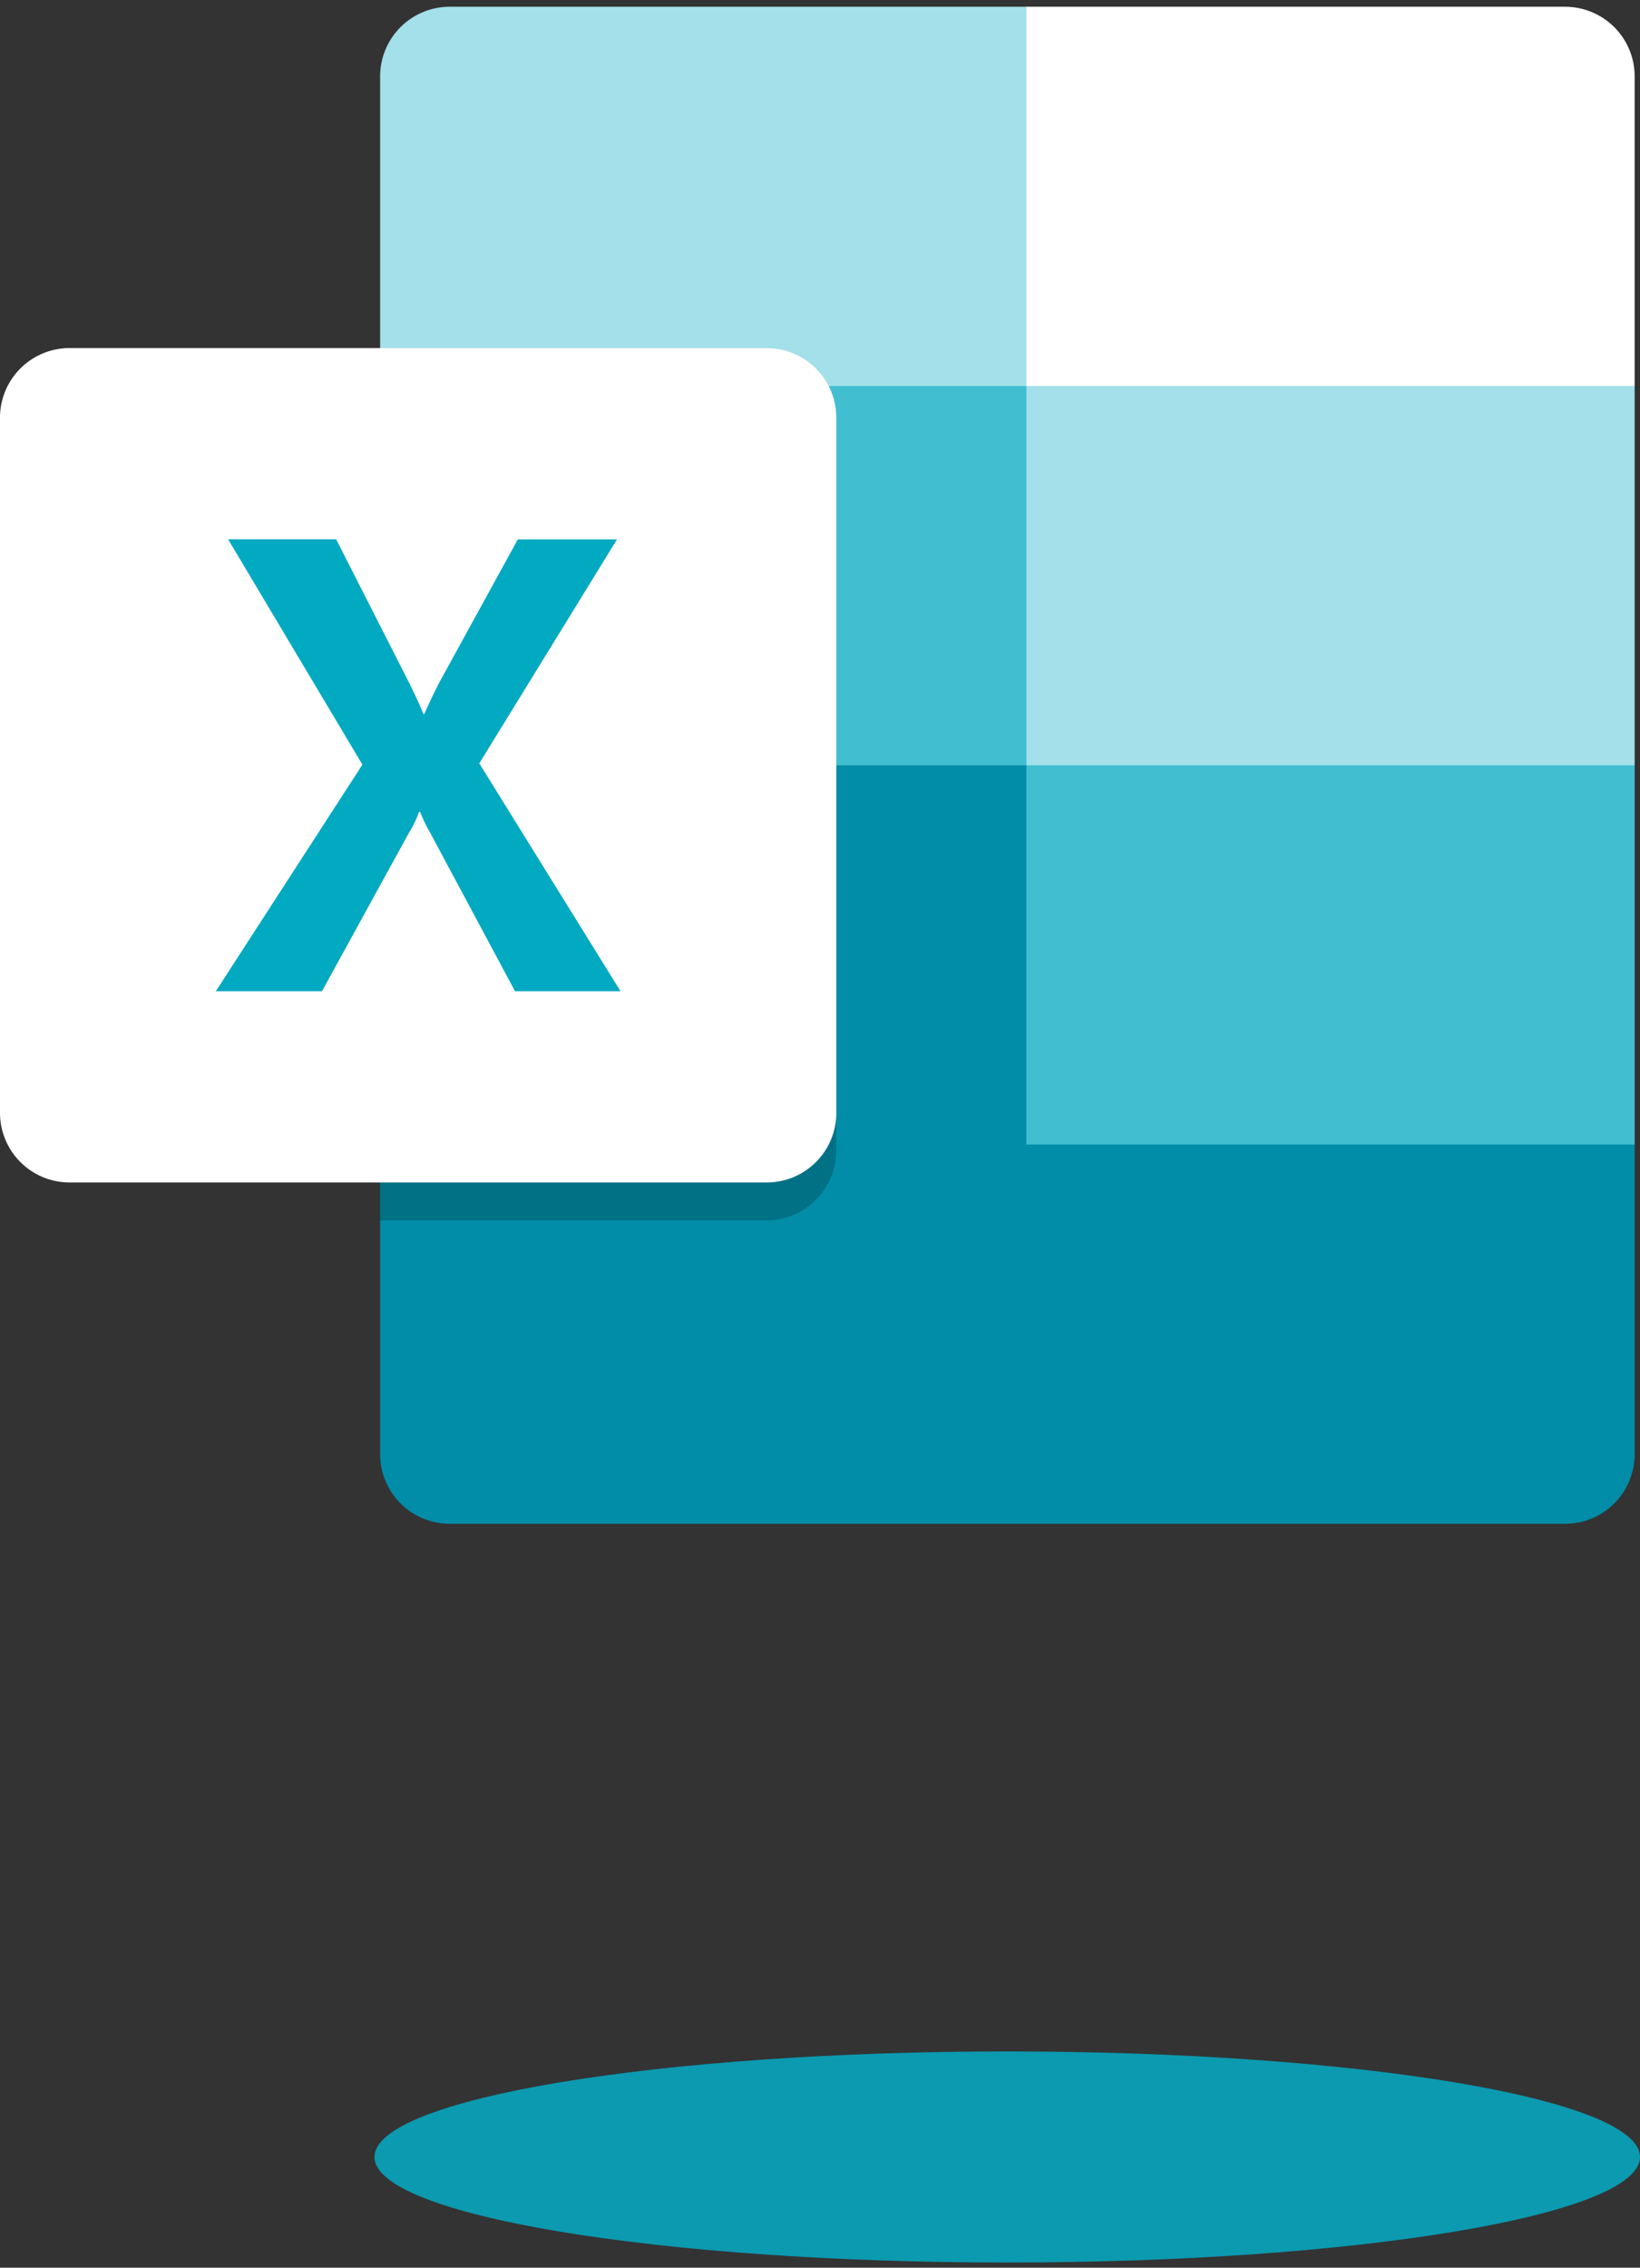
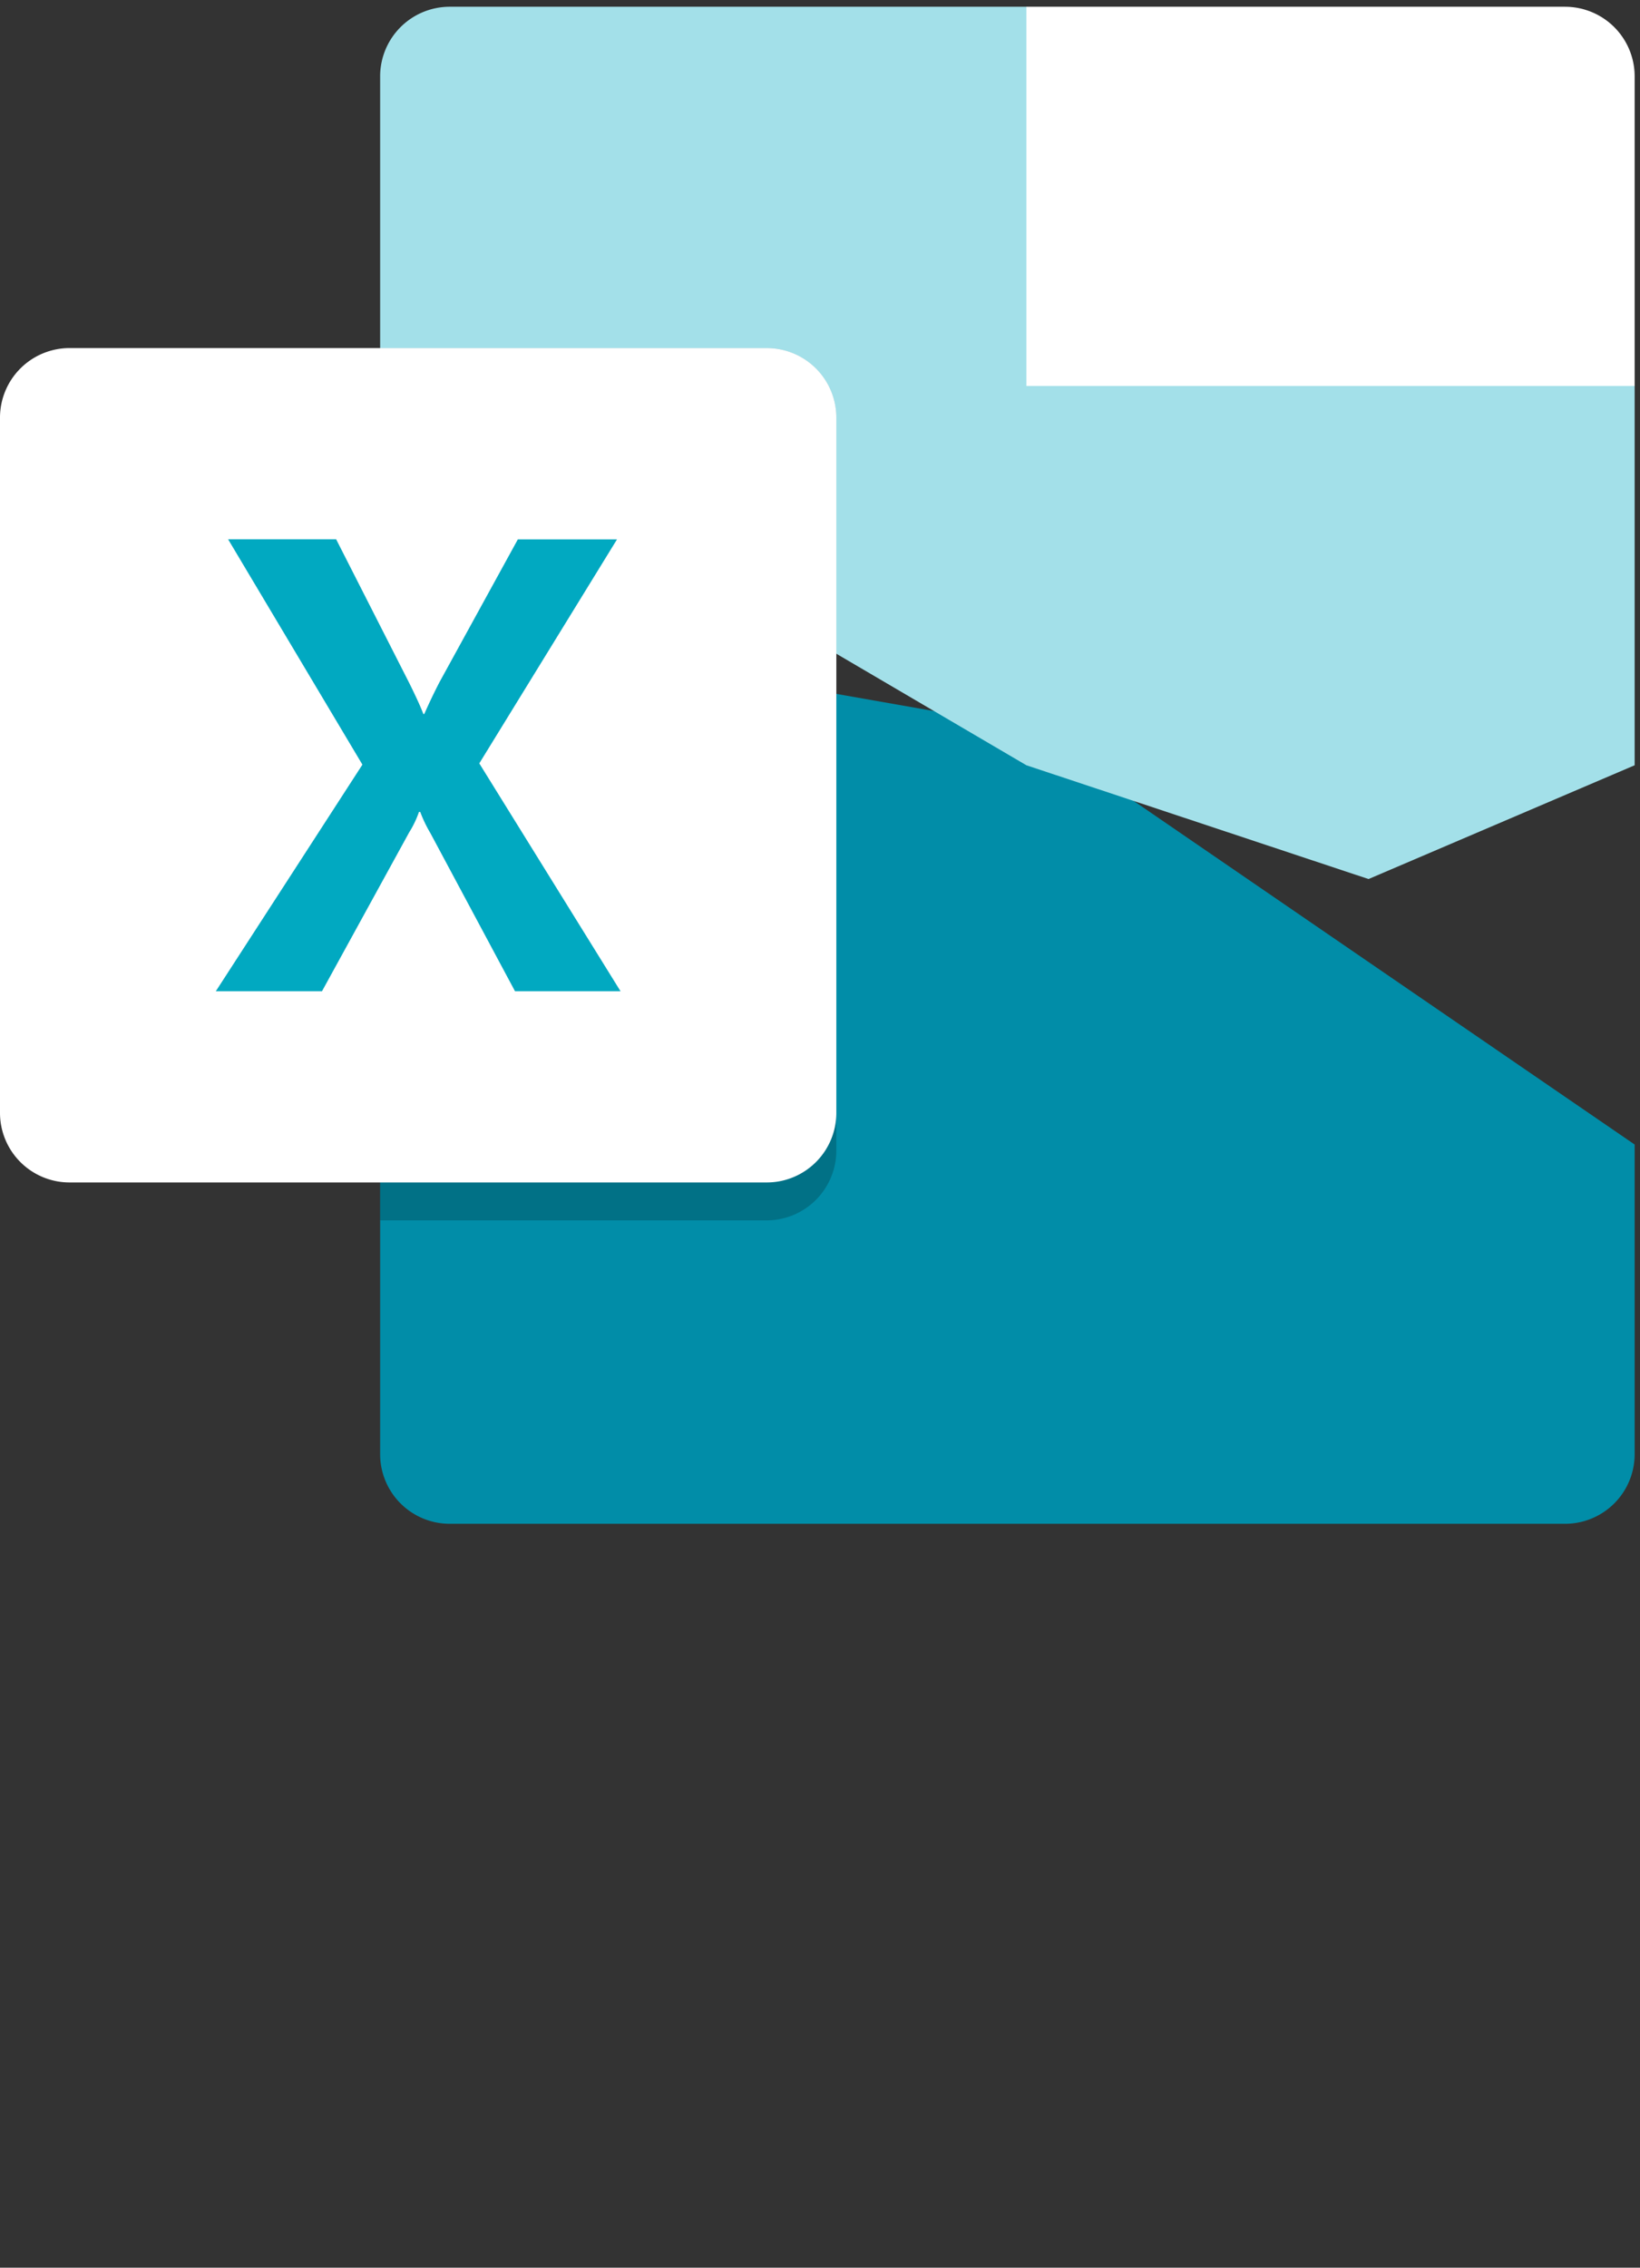
<svg xmlns="http://www.w3.org/2000/svg" width="110" height="152" fill="none">
  <rect width="100%" height="100%" fill="#333333" stroke="none" />
-   <path fill="#0B9AB0" d="M25.116 144.579c0 3.907 19.002 7.074 42.442 7.074S110 148.486 110 144.579s-19.002-7.074-42.442-7.074-42.442 3.167-42.442 7.074Z" />
  <g clip-path="url(#a)">
    <path fill="#018DA8" d="m68.844 48.753-43.347-7.627v56.351a4.667 4.667 0 0 0 4.674 4.66h74.796a4.666 4.666 0 0 0 4.674-4.66V76.716L68.844 48.753Z" />
-     <path fill="#A3E0E9" d="M68.844.453H30.171a4.667 4.667 0 0 0-4.674 4.66v20.76l43.347 25.422 22.948 7.626 17.849-7.626V25.874L68.844.453Z" />
-     <path fill="#41BFD1" d="M25.497 25.874h43.347v25.42H25.497v-25.42Z" />
+     <path fill="#A3E0E9" d="M68.844.453H30.171a4.667 4.667 0 0 0-4.674 4.66v20.76l43.347 25.422 22.948 7.626 17.849-7.626V25.874L68.844.453" />
    <path fill="#000" d="M51.421 23.332H25.497V81.8h25.924a4.682 4.682 0 0 0 4.674-4.66V27.991a4.682 4.682 0 0 0-4.674-4.66Z" opacity=".2" />
    <path fill="#fff" d="M4.674 23.332h46.748a4.667 4.667 0 0 1 4.674 4.66v46.606a4.667 4.667 0 0 1-4.674 4.66H4.674A4.667 4.667 0 0 1 0 74.598V27.991a4.667 4.667 0 0 1 4.674-4.66Z" />
    <path fill="#01A9C1" d="m14.476 66.44 9.832-15.188-9.009-15.106h7.247l4.916 9.66c.454.918.765 1.6.933 2.05h.064c.323-.733.663-1.444 1.02-2.134l5.255-9.57h6.652l-9.238 15.016 9.473 15.273h-7.078l-5.679-10.604a8.882 8.882 0 0 1-.678-1.415h-.084a6.689 6.689 0 0 1-.658 1.372l-5.847 10.647h-7.121Z" />
    <path fill="#fff" d="M104.968.453H68.844v25.42h40.797V5.114a4.666 4.666 0 0 0-4.673-4.66Z" />
-     <path fill="#41BFD1" d="M68.844 51.295h40.797v25.42H68.844v-25.42Z" />
  </g>
  <defs>
    <clipPath id="a">
      <path fill="#fff" d="M0 .453h109.642v101.684H0z" />
    </clipPath>
  </defs>
</svg>